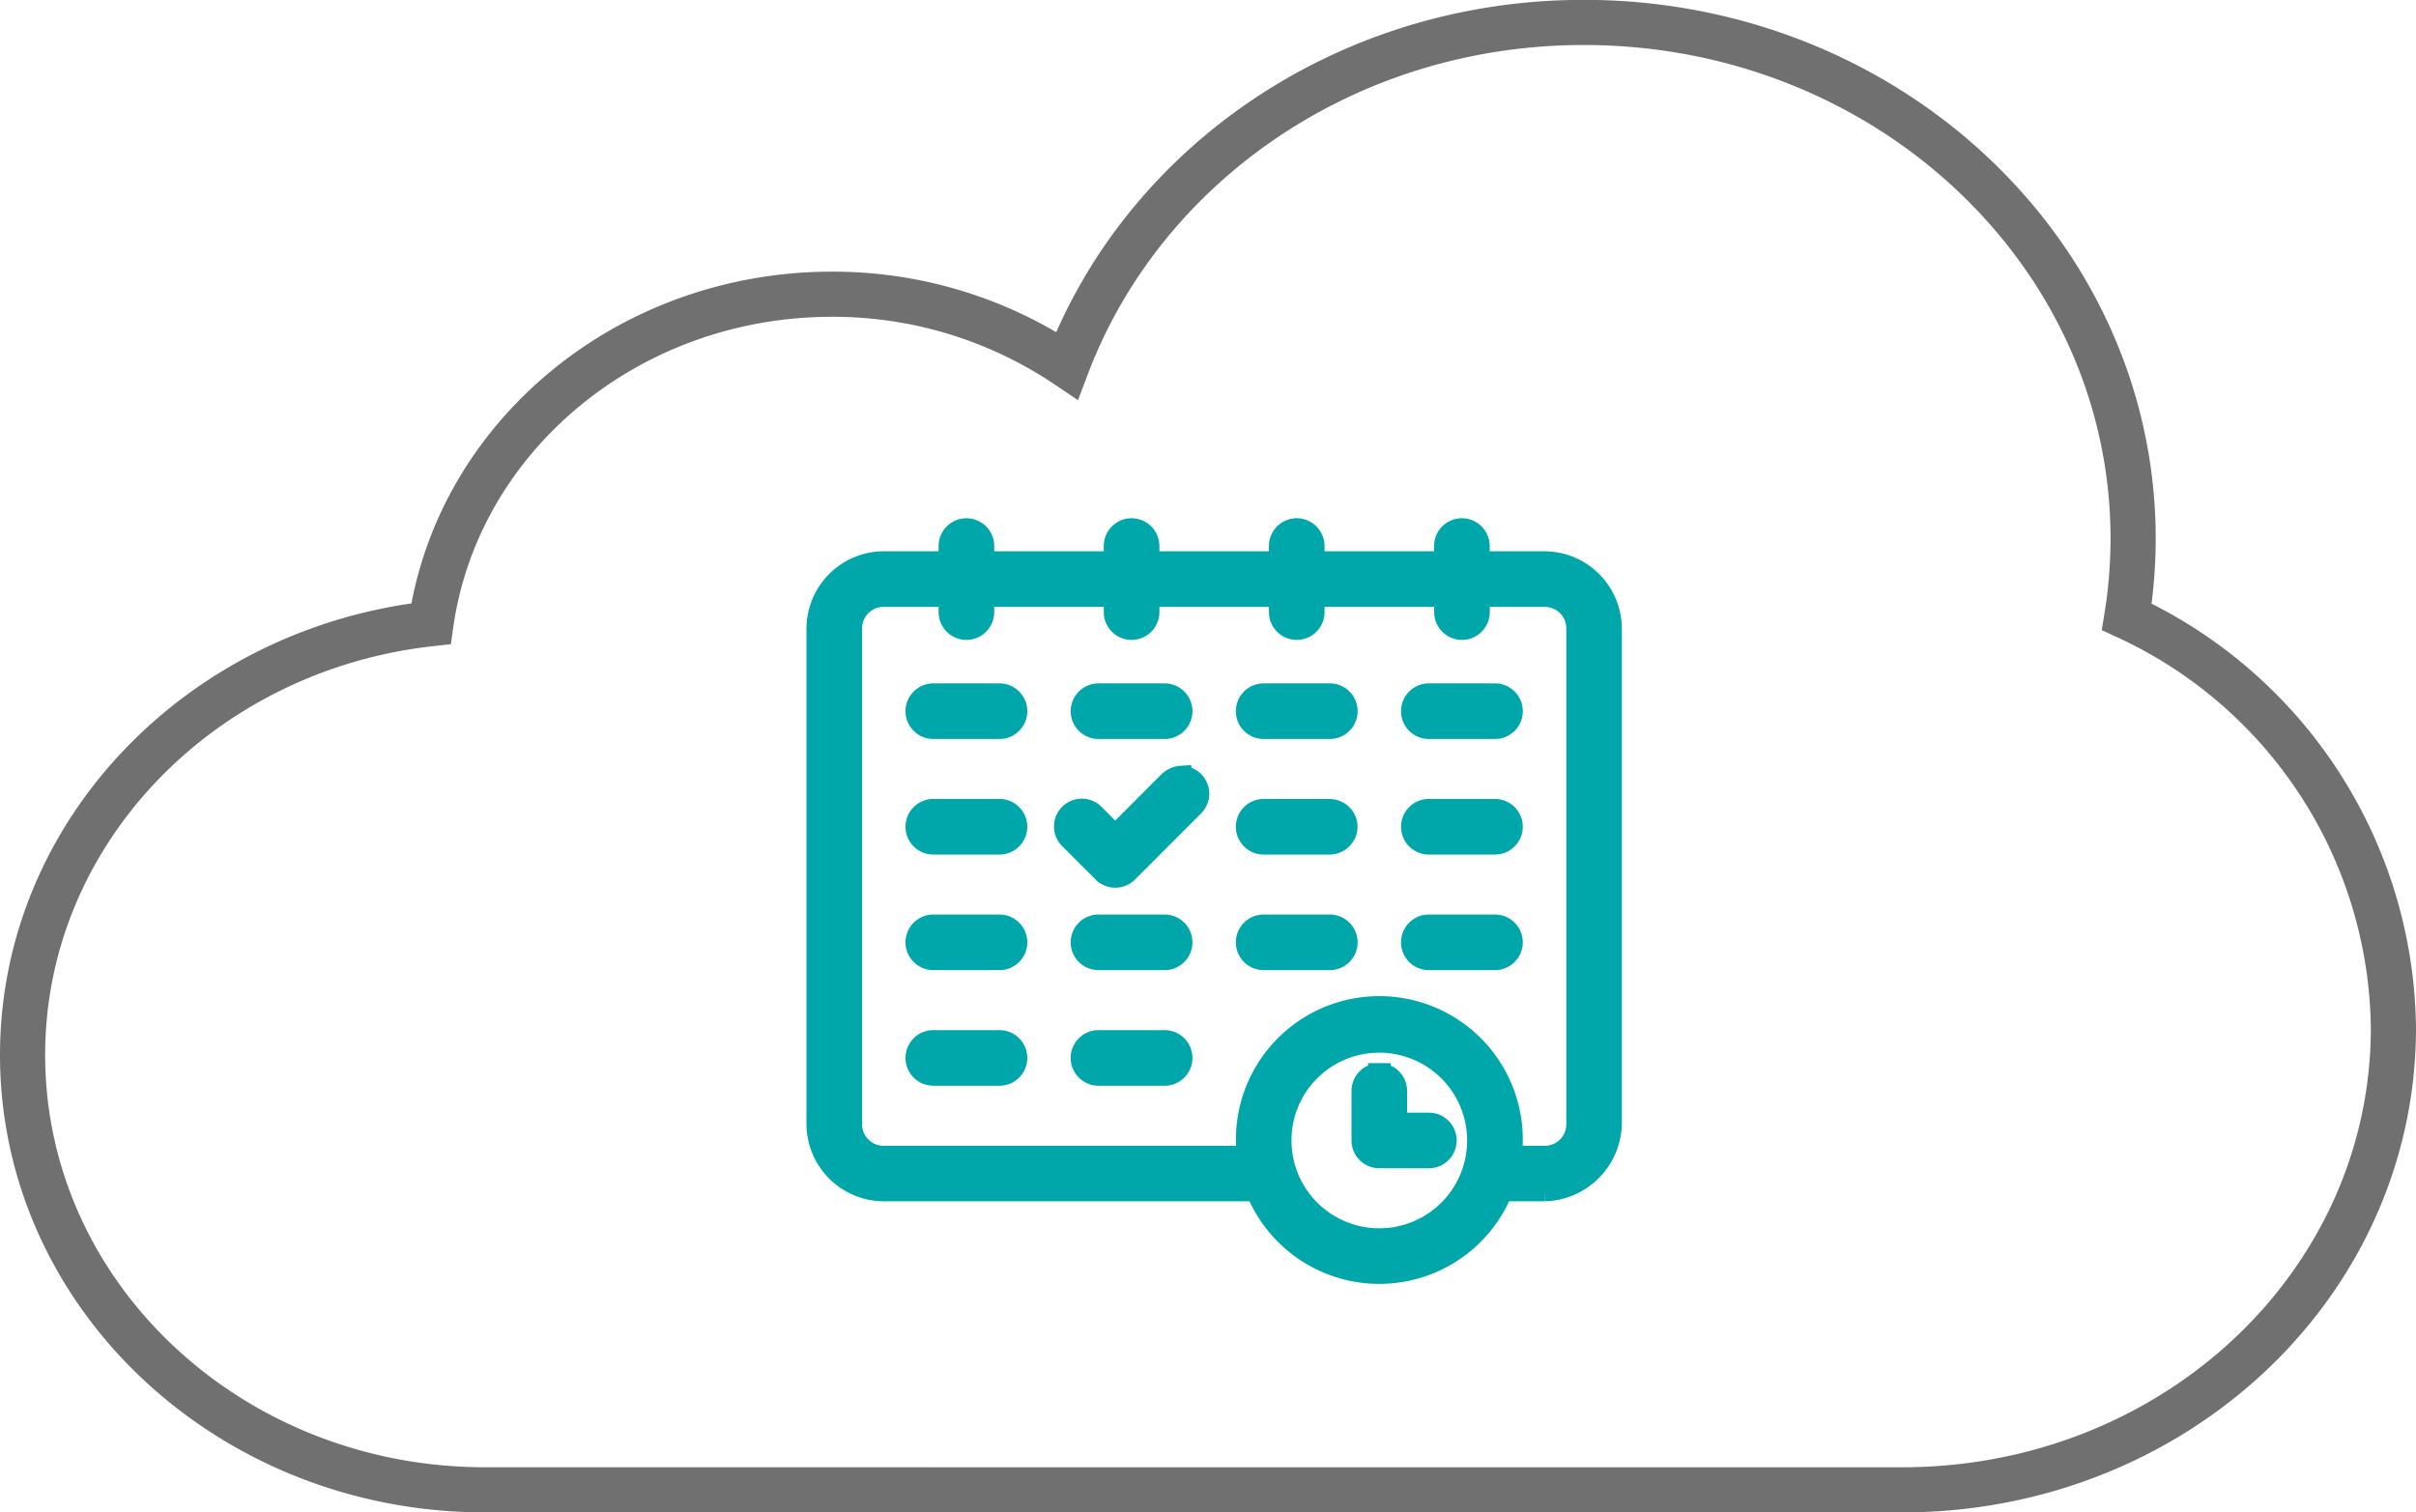
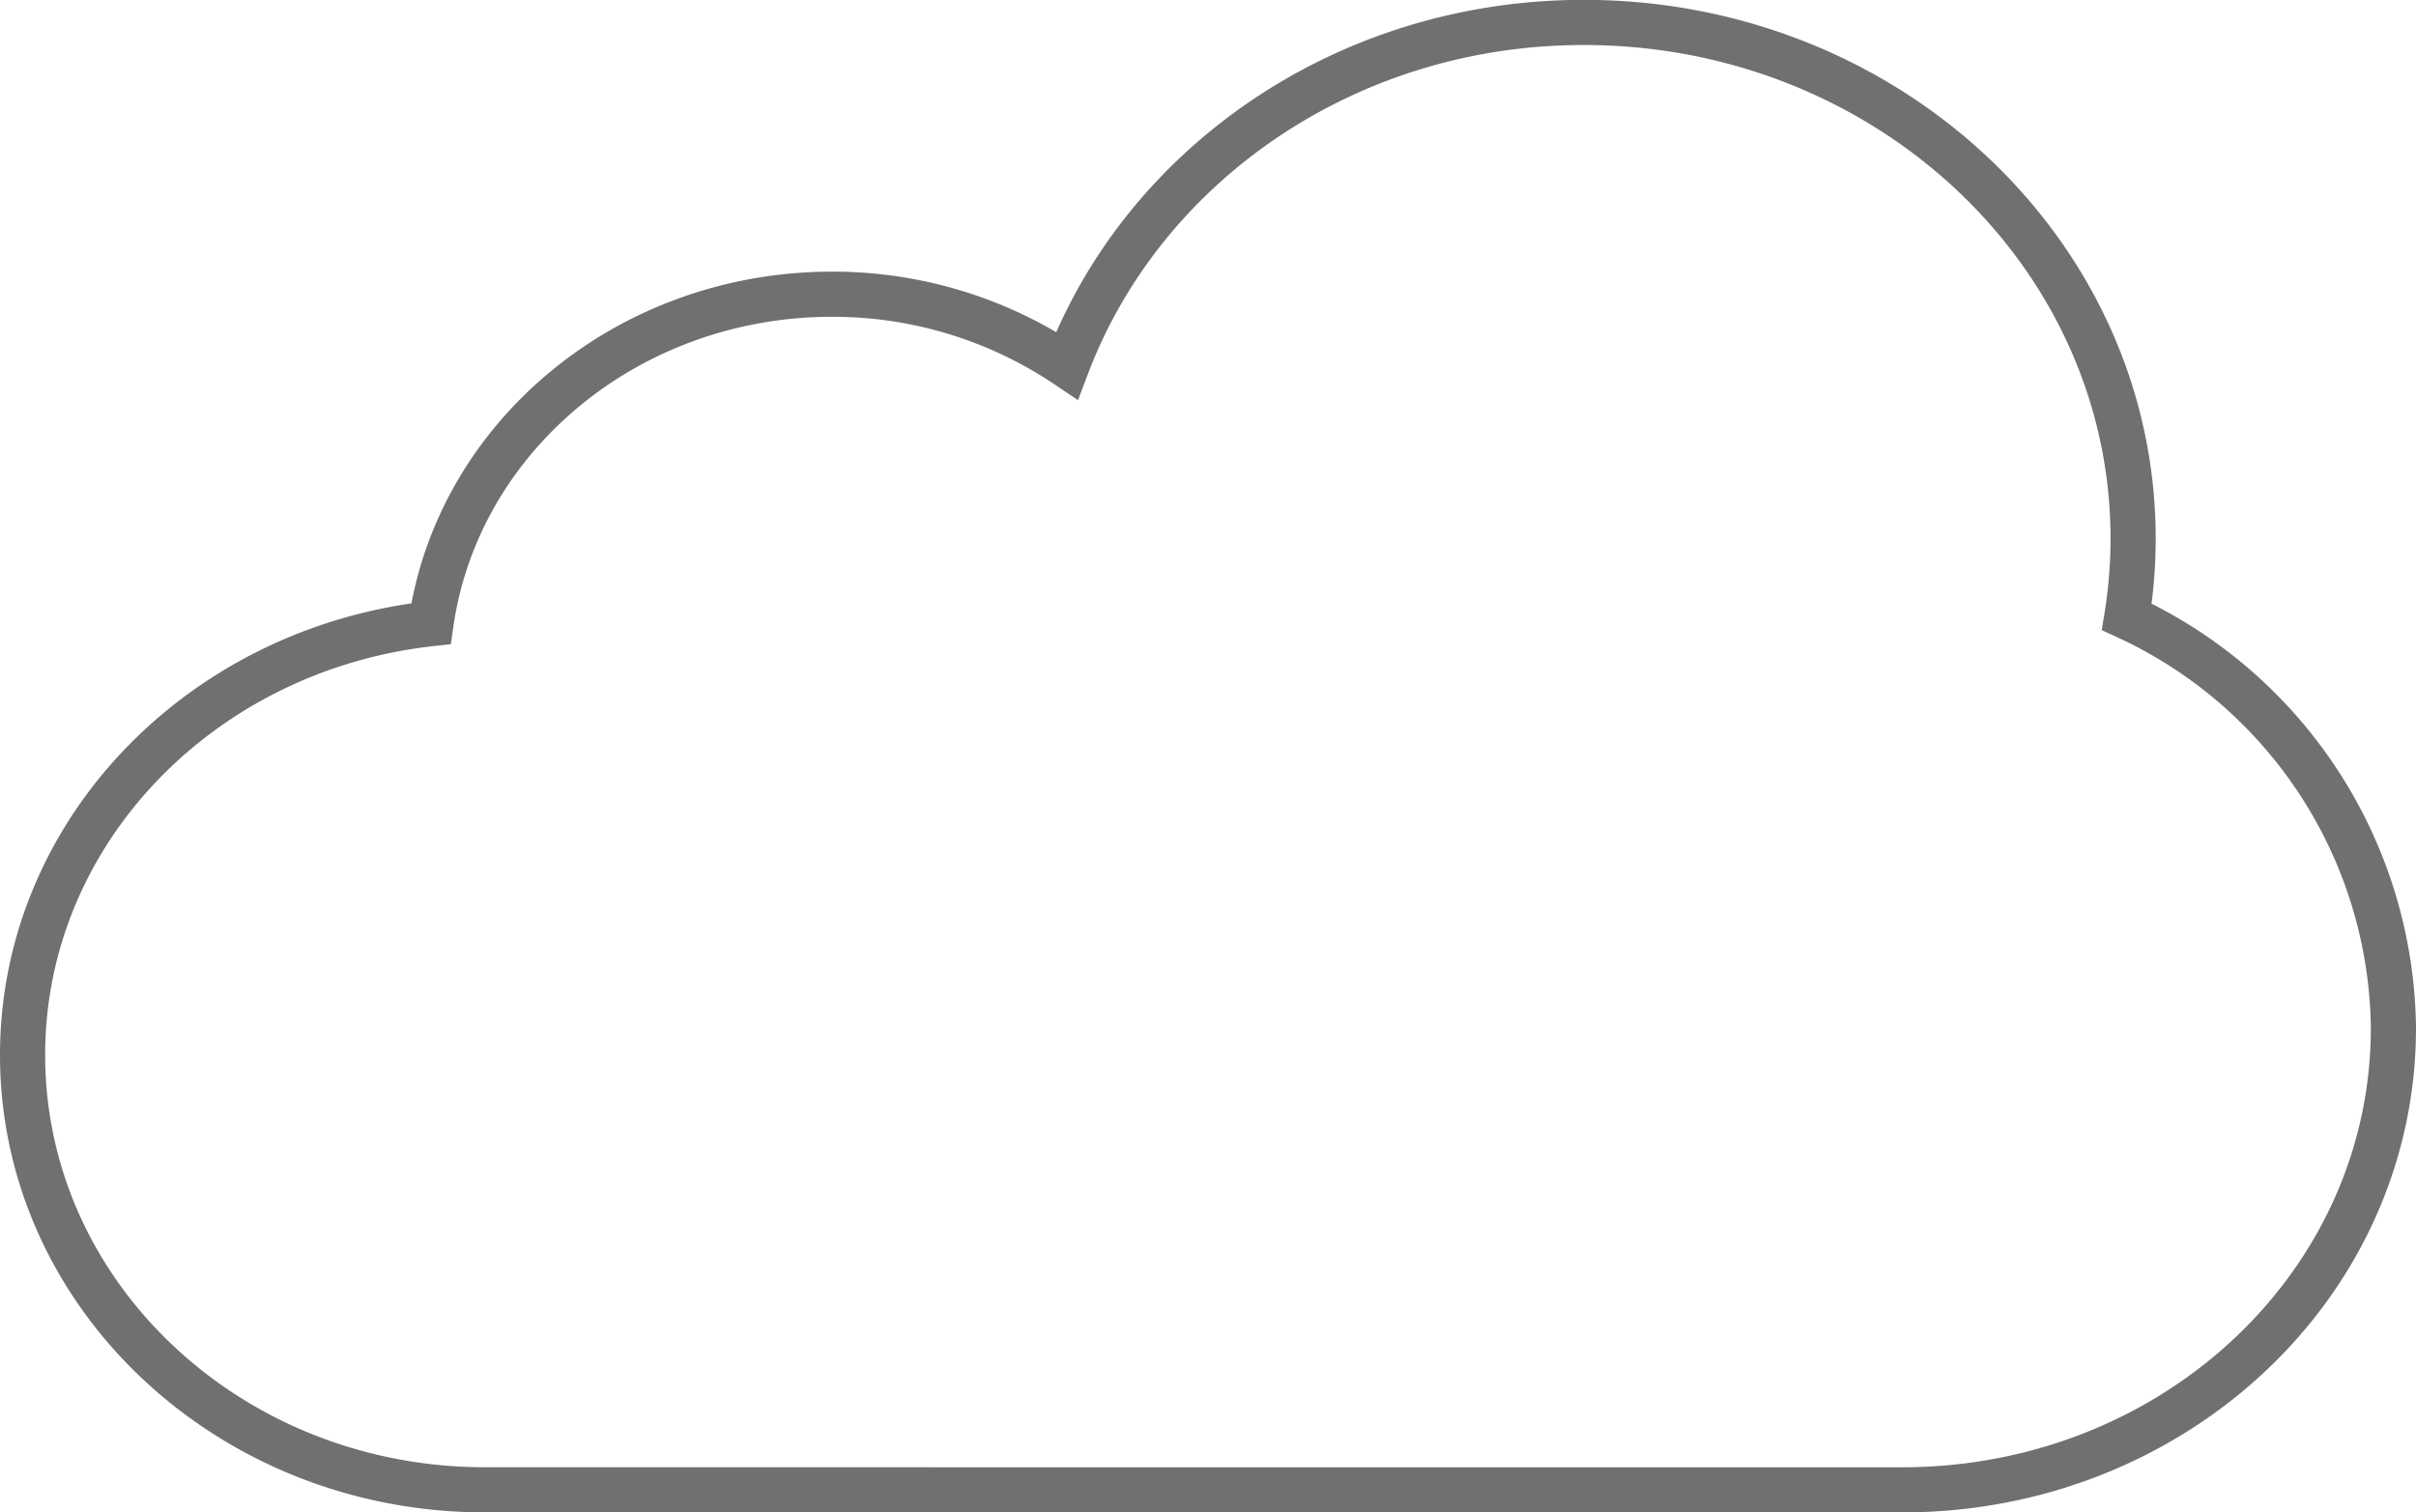
<svg xmlns="http://www.w3.org/2000/svg" width="107" height="67" viewBox="0 0 107 67">
  <g id="Groupe_42" data-name="Groupe 42" transform="translate(-692 -886)">
    <g id="Groupe_4" data-name="Groupe 4" transform="translate(693 887)">
      <path id="Tracé_1" data-name="Tracé 1" d="M29.488,1040.362C18.173,1040.362,9,1031.739,9,1021.1c0-9.868,7.911-17.984,18.087-19.109,1.175-8.238,8.681-14.595,17.767-14.595a18.572,18.572,0,0,1,10.4,3.16c3.357-8.853,12.318-15.2,22.889-15.2,13.437,0,24.329,10.239,24.329,22.87a21.674,21.674,0,0,1-.28,3.461A20.308,20.308,0,0,1,114,1019.9c0,11.337-9.709,20.463-21.768,20.463Z" transform="translate(-9 -975.362)" fill="none" stroke="#707070" stroke-width="2" />
    </g>
    <g id="noun_Calendar_1059482" transform="translate(728.217 909.459)">
-       <path id="Tracé_47" data-name="Tracé 47" d="M6.583,2a.73.73,0,0,0-.731.731v.731H2.926A2.937,2.937,0,0,0,0,6.389V28.333a2.937,2.937,0,0,0,2.926,2.926H19.45a5.845,5.845,0,0,0,10.841,0h1.894a3,3,0,0,0,2.926-2.926V6.389a2.937,2.937,0,0,0-2.926-2.926H29.259V2.731a.731.731,0,0,0-1.463,0v.731H21.944V2.731a.731.731,0,1,0-1.463,0v.731H14.63V2.731a.731.731,0,1,0-1.463,0v.731H7.315V2.731A.73.73,0,0,0,6.583,2ZM2.926,4.926H5.852v.731a.731.731,0,1,0,1.463,0V4.926h5.852v.731a.731.731,0,1,0,1.463,0V4.926h5.852v.731a.731.731,0,1,0,1.463,0V4.926H27.8v.731a.731.731,0,0,0,1.463,0V4.926h2.926a1.452,1.452,0,0,1,1.463,1.463V28.333A1.452,1.452,0,0,1,32.185,29.8H30.672a5.852,5.852,0,1,0-11.6,0H2.926a1.452,1.452,0,0,1-1.463-1.463V6.389A1.452,1.452,0,0,1,2.926,4.926Zm2.22,4.389a.732.732,0,1,0,0,1.463H8.021a.732.732,0,1,0,0-1.463Zm7.315,0a.732.732,0,1,0,0,1.463h2.874a.732.732,0,1,0,0-1.463Zm7.315,0a.732.732,0,1,0,0,1.463H22.65a.732.732,0,1,0,0-1.463Zm7.315,0a.732.732,0,1,0,0,1.463h2.874a.732.732,0,1,0,0-1.463ZM16.107,12.964a.867.867,0,0,0-.517.216L13.174,15.6l-.951-.953a.732.732,0,1,0-1.036,1.034l1.469,1.467a.731.731,0,0,0,1.043,0l2.926-2.927a.733.733,0,0,0-.517-1.25ZM5.146,14.435a.732.732,0,1,0,0,1.463H8.021a.732.732,0,1,0,0-1.463Zm14.63,0a.732.732,0,1,0,0,1.463H22.65a.743.743,0,0,0,.757-.731.73.73,0,0,0-.461-.674.783.783,0,0,0-.3-.057Zm7.315,0a.732.732,0,1,0,0,1.463h2.874a.732.732,0,1,0,0-1.463ZM5.146,19.555a.732.732,0,1,0,0,1.463H8.021a.732.732,0,1,0,0-1.463Zm7.315,0a.732.732,0,1,0,0,1.463h2.874a.732.732,0,1,0,0-1.463Zm7.315,0a.732.732,0,1,0,0,1.463H22.65a.732.732,0,1,0,0-1.463Zm7.315,0a.732.732,0,1,0,0,1.463h2.874a.732.732,0,1,0,0-1.463ZM5.146,24.676a.732.732,0,1,0,0,1.463H8.021a.732.732,0,1,0,0-1.463Zm7.315,0a.732.732,0,1,0,0,1.463h2.874a.732.732,0,1,0,0-1.463Zm12.409,0a4.389,4.389,0,1,1-4.389,4.389A4.378,4.378,0,0,1,24.87,24.676Zm0,1.463a.73.73,0,0,0-.731.731v2.194a.73.73,0,0,0,.731.731h2.194a.731.731,0,0,0,0-1.463H25.6V26.87A.73.73,0,0,0,24.87,26.139Z" transform="translate(0 -2)" fill="#00a7aa" stroke="#00a7aa" stroke-width="1" fill-rule="evenodd" />
-     </g>
+       </g>
  </g>
</svg>